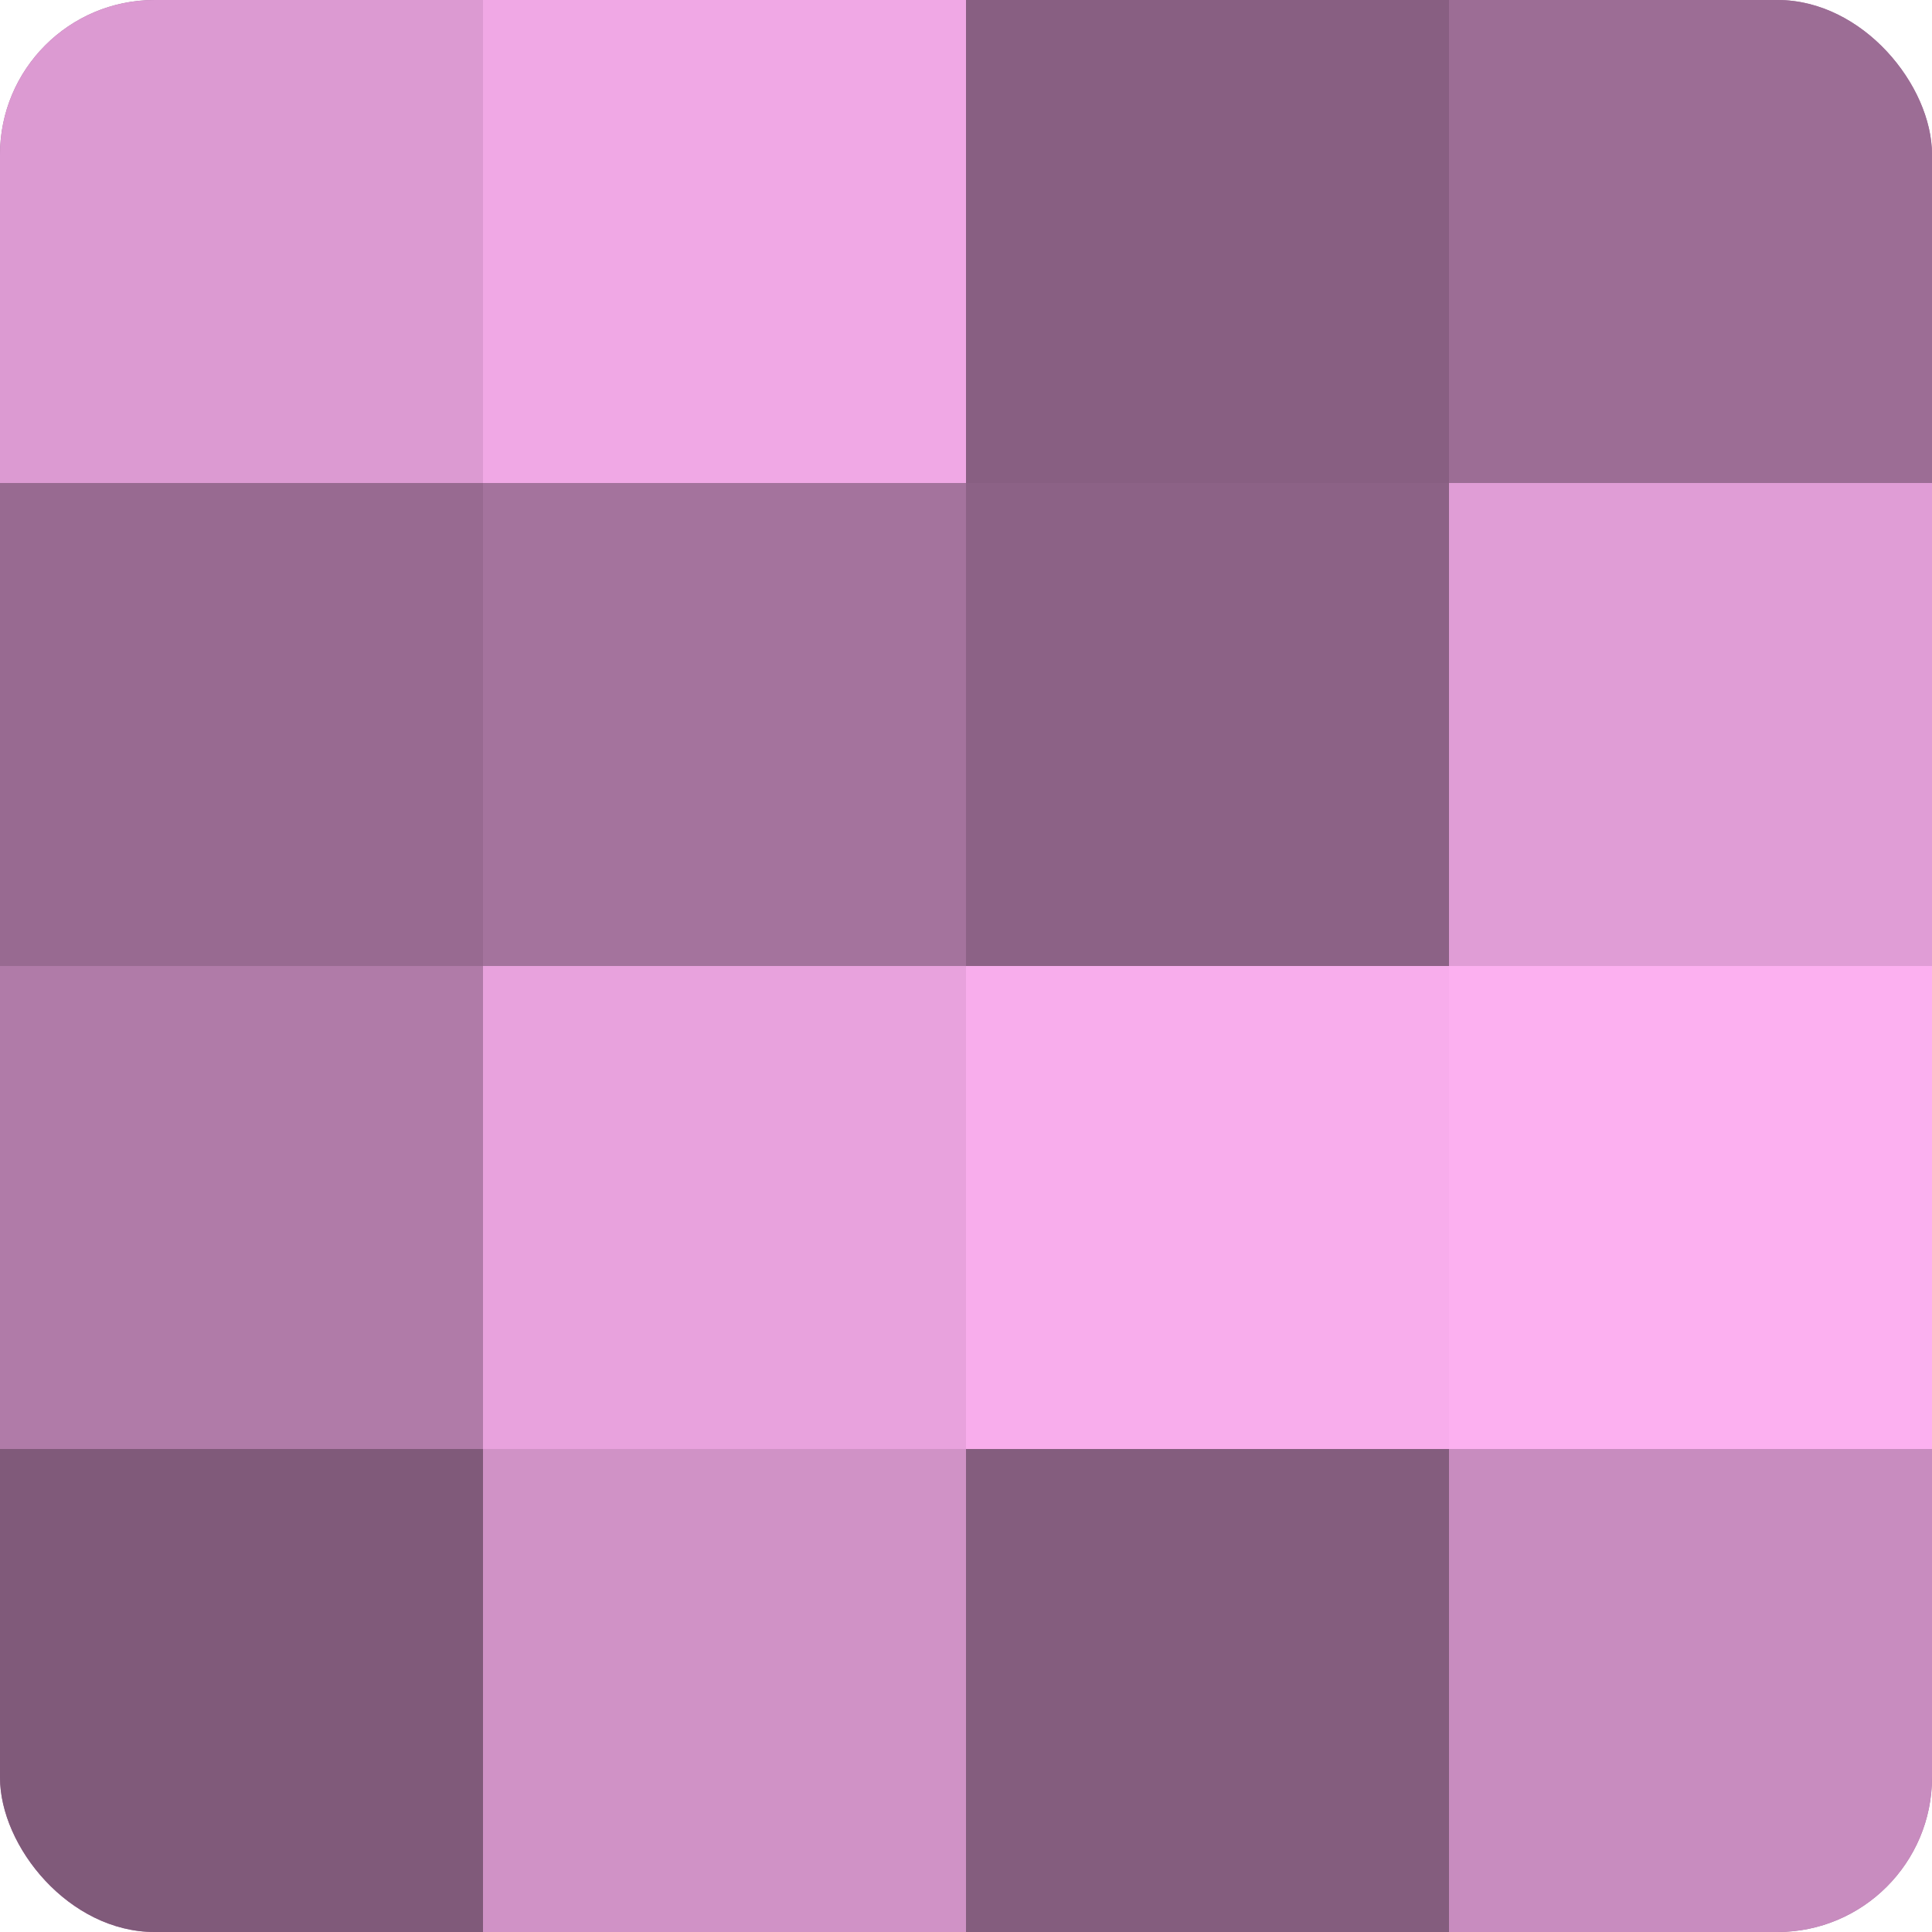
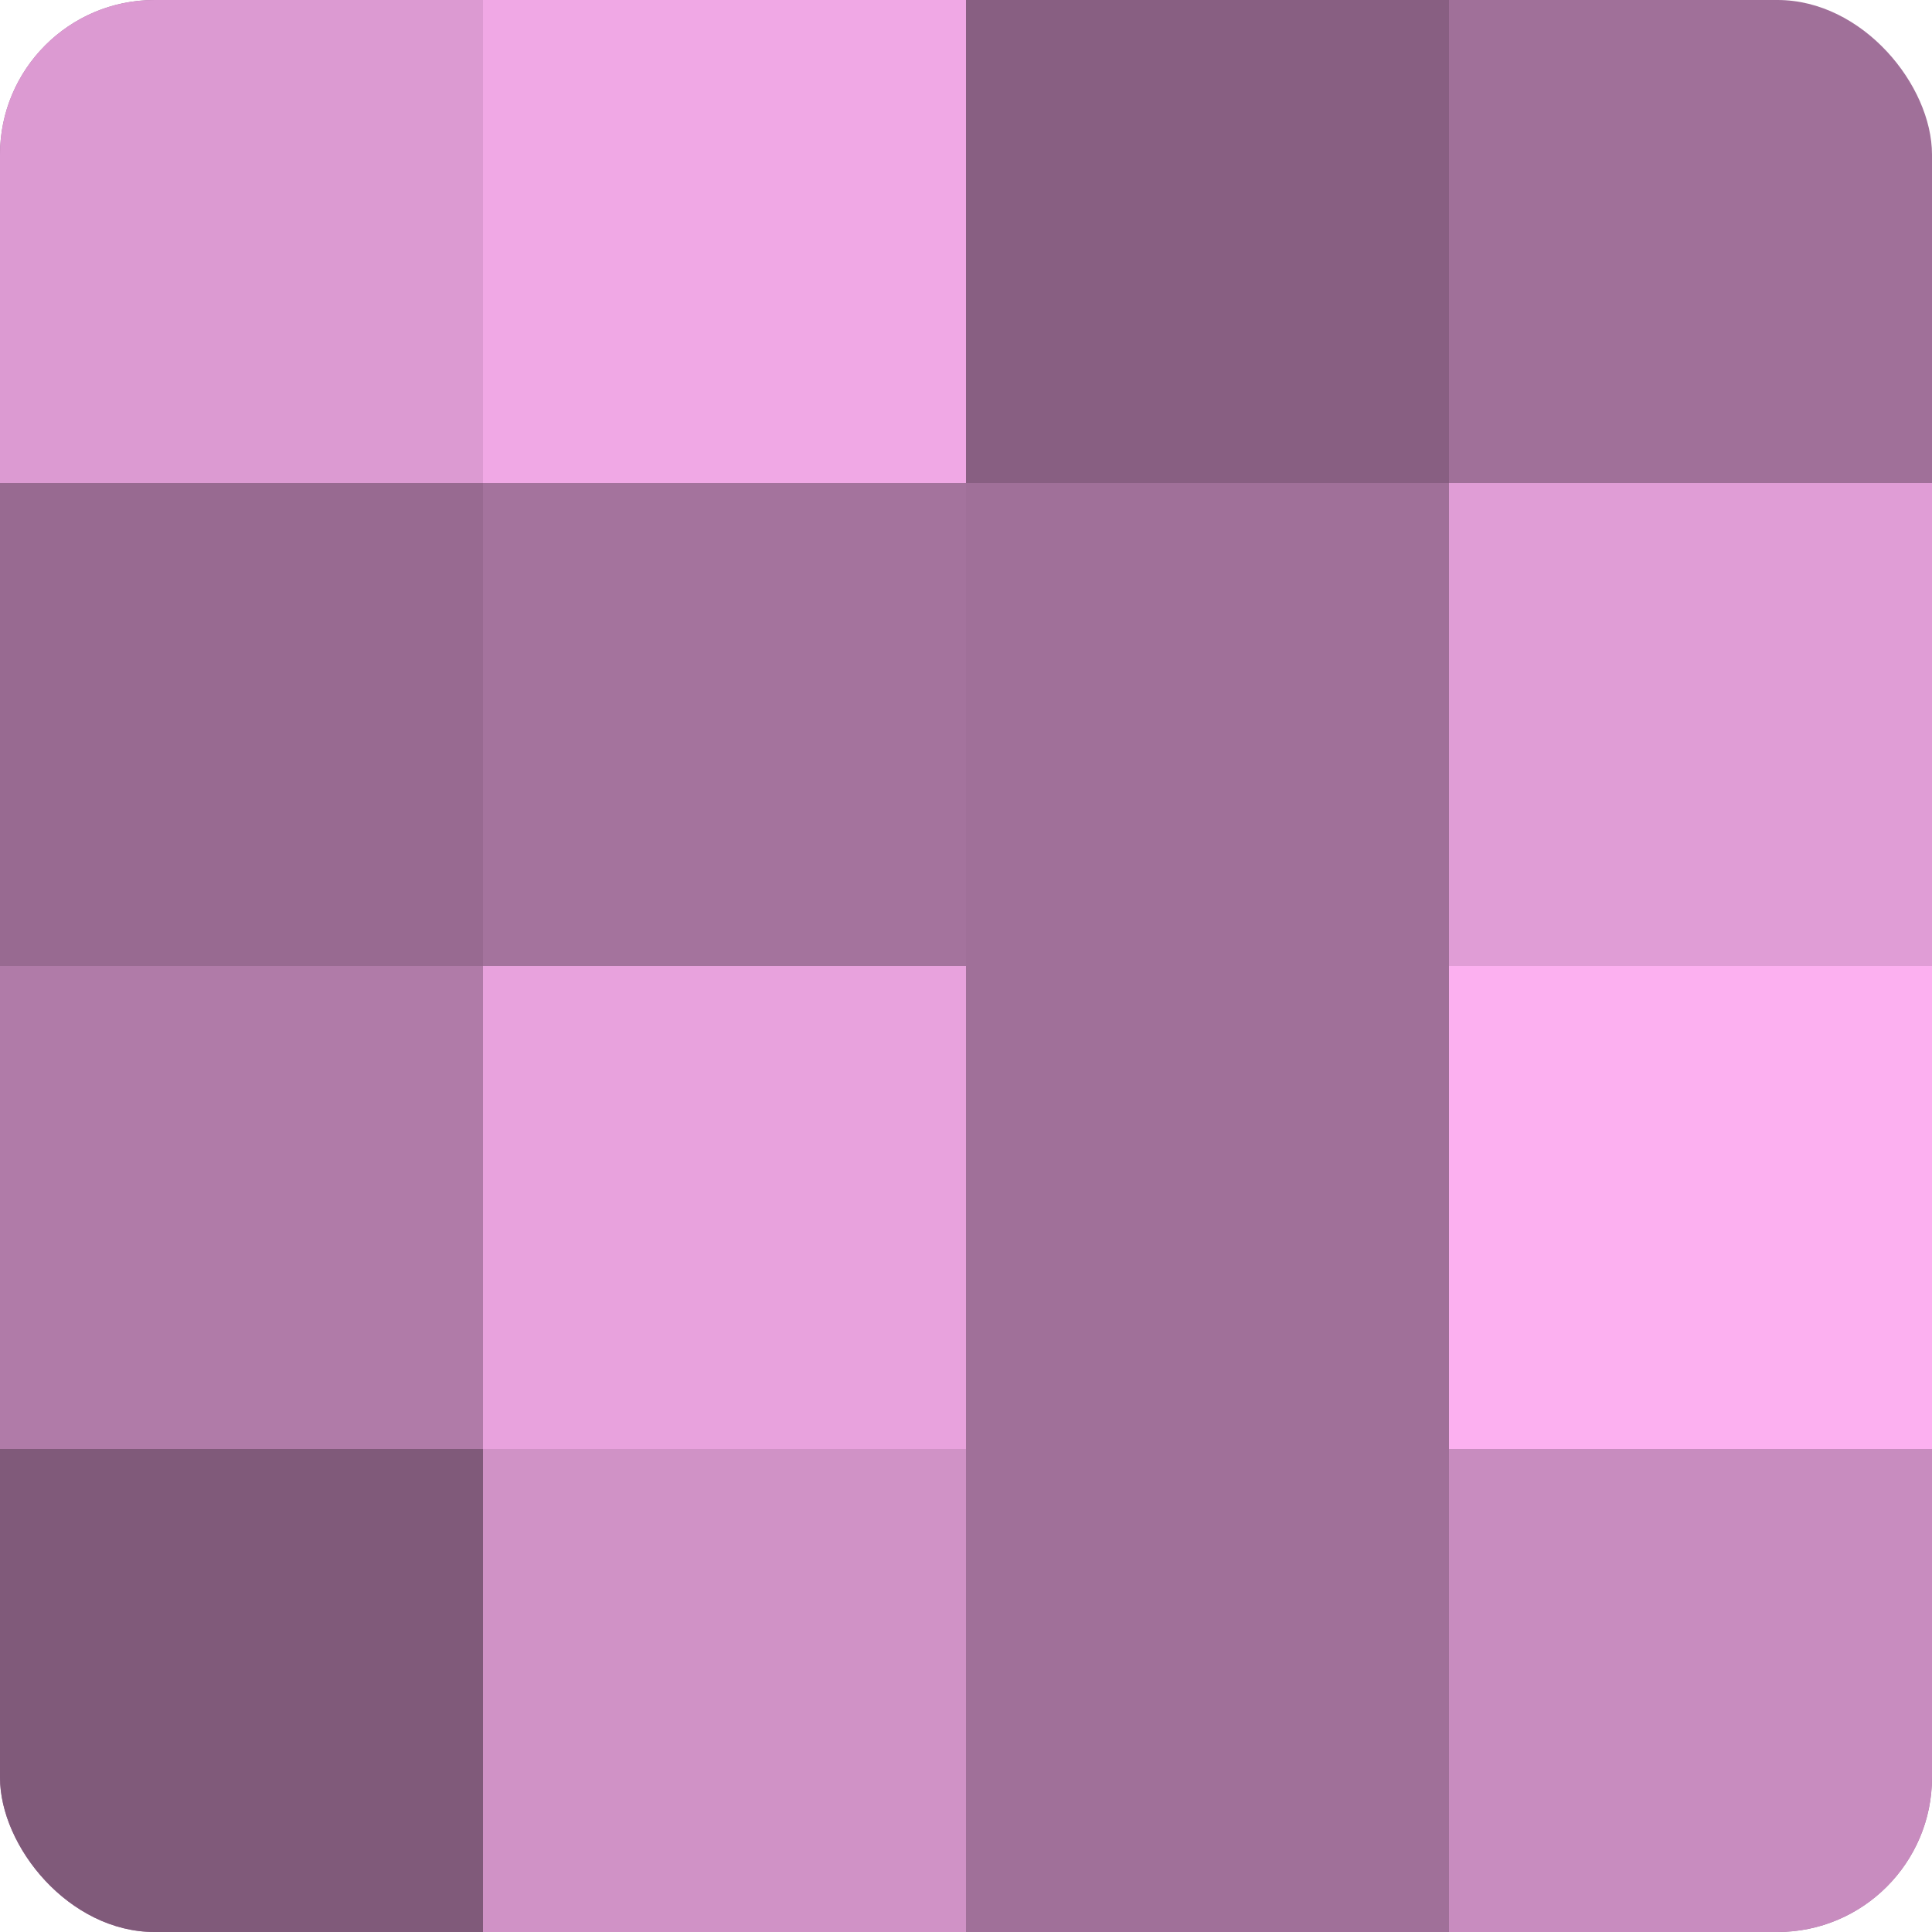
<svg xmlns="http://www.w3.org/2000/svg" width="60" height="60" viewBox="0 0 100 100" preserveAspectRatio="xMidYMid meet">
  <defs>
    <clipPath id="c" width="100" height="100">
      <rect width="100" height="100" rx="8" ry="8" />
    </clipPath>
  </defs>
  <g clip-path="url(#c)">
    <rect width="100" height="100" fill="#a07099" />
    <rect width="25" height="25" fill="#dc9ad2" />
    <rect y="25" width="25" height="25" fill="#986a91" />
    <rect y="50" width="25" height="25" fill="#b07ba8" />
    <rect y="75" width="25" height="25" fill="#805a7a" />
    <rect x="25" width="25" height="25" fill="#f0a8e5" />
    <rect x="25" y="25" width="25" height="25" fill="#a4739d" />
    <rect x="25" y="50" width="25" height="25" fill="#e8a2dd" />
    <rect x="25" y="75" width="25" height="25" fill="#d092c6" />
    <rect x="50" width="25" height="25" fill="#885f82" />
-     <rect x="50" y="25" width="25" height="25" fill="#8c6286" />
-     <rect x="50" y="50" width="25" height="25" fill="#f8adec" />
-     <rect x="50" y="75" width="25" height="25" fill="#845d7e" />
-     <rect x="75" width="25" height="25" fill="#9c6d95" />
    <rect x="75" y="25" width="25" height="25" fill="#e09dd6" />
    <rect x="75" y="50" width="25" height="25" fill="#fcb0f0" />
    <rect x="75" y="75" width="25" height="25" fill="#c88cbf" />
  </g>
</svg>